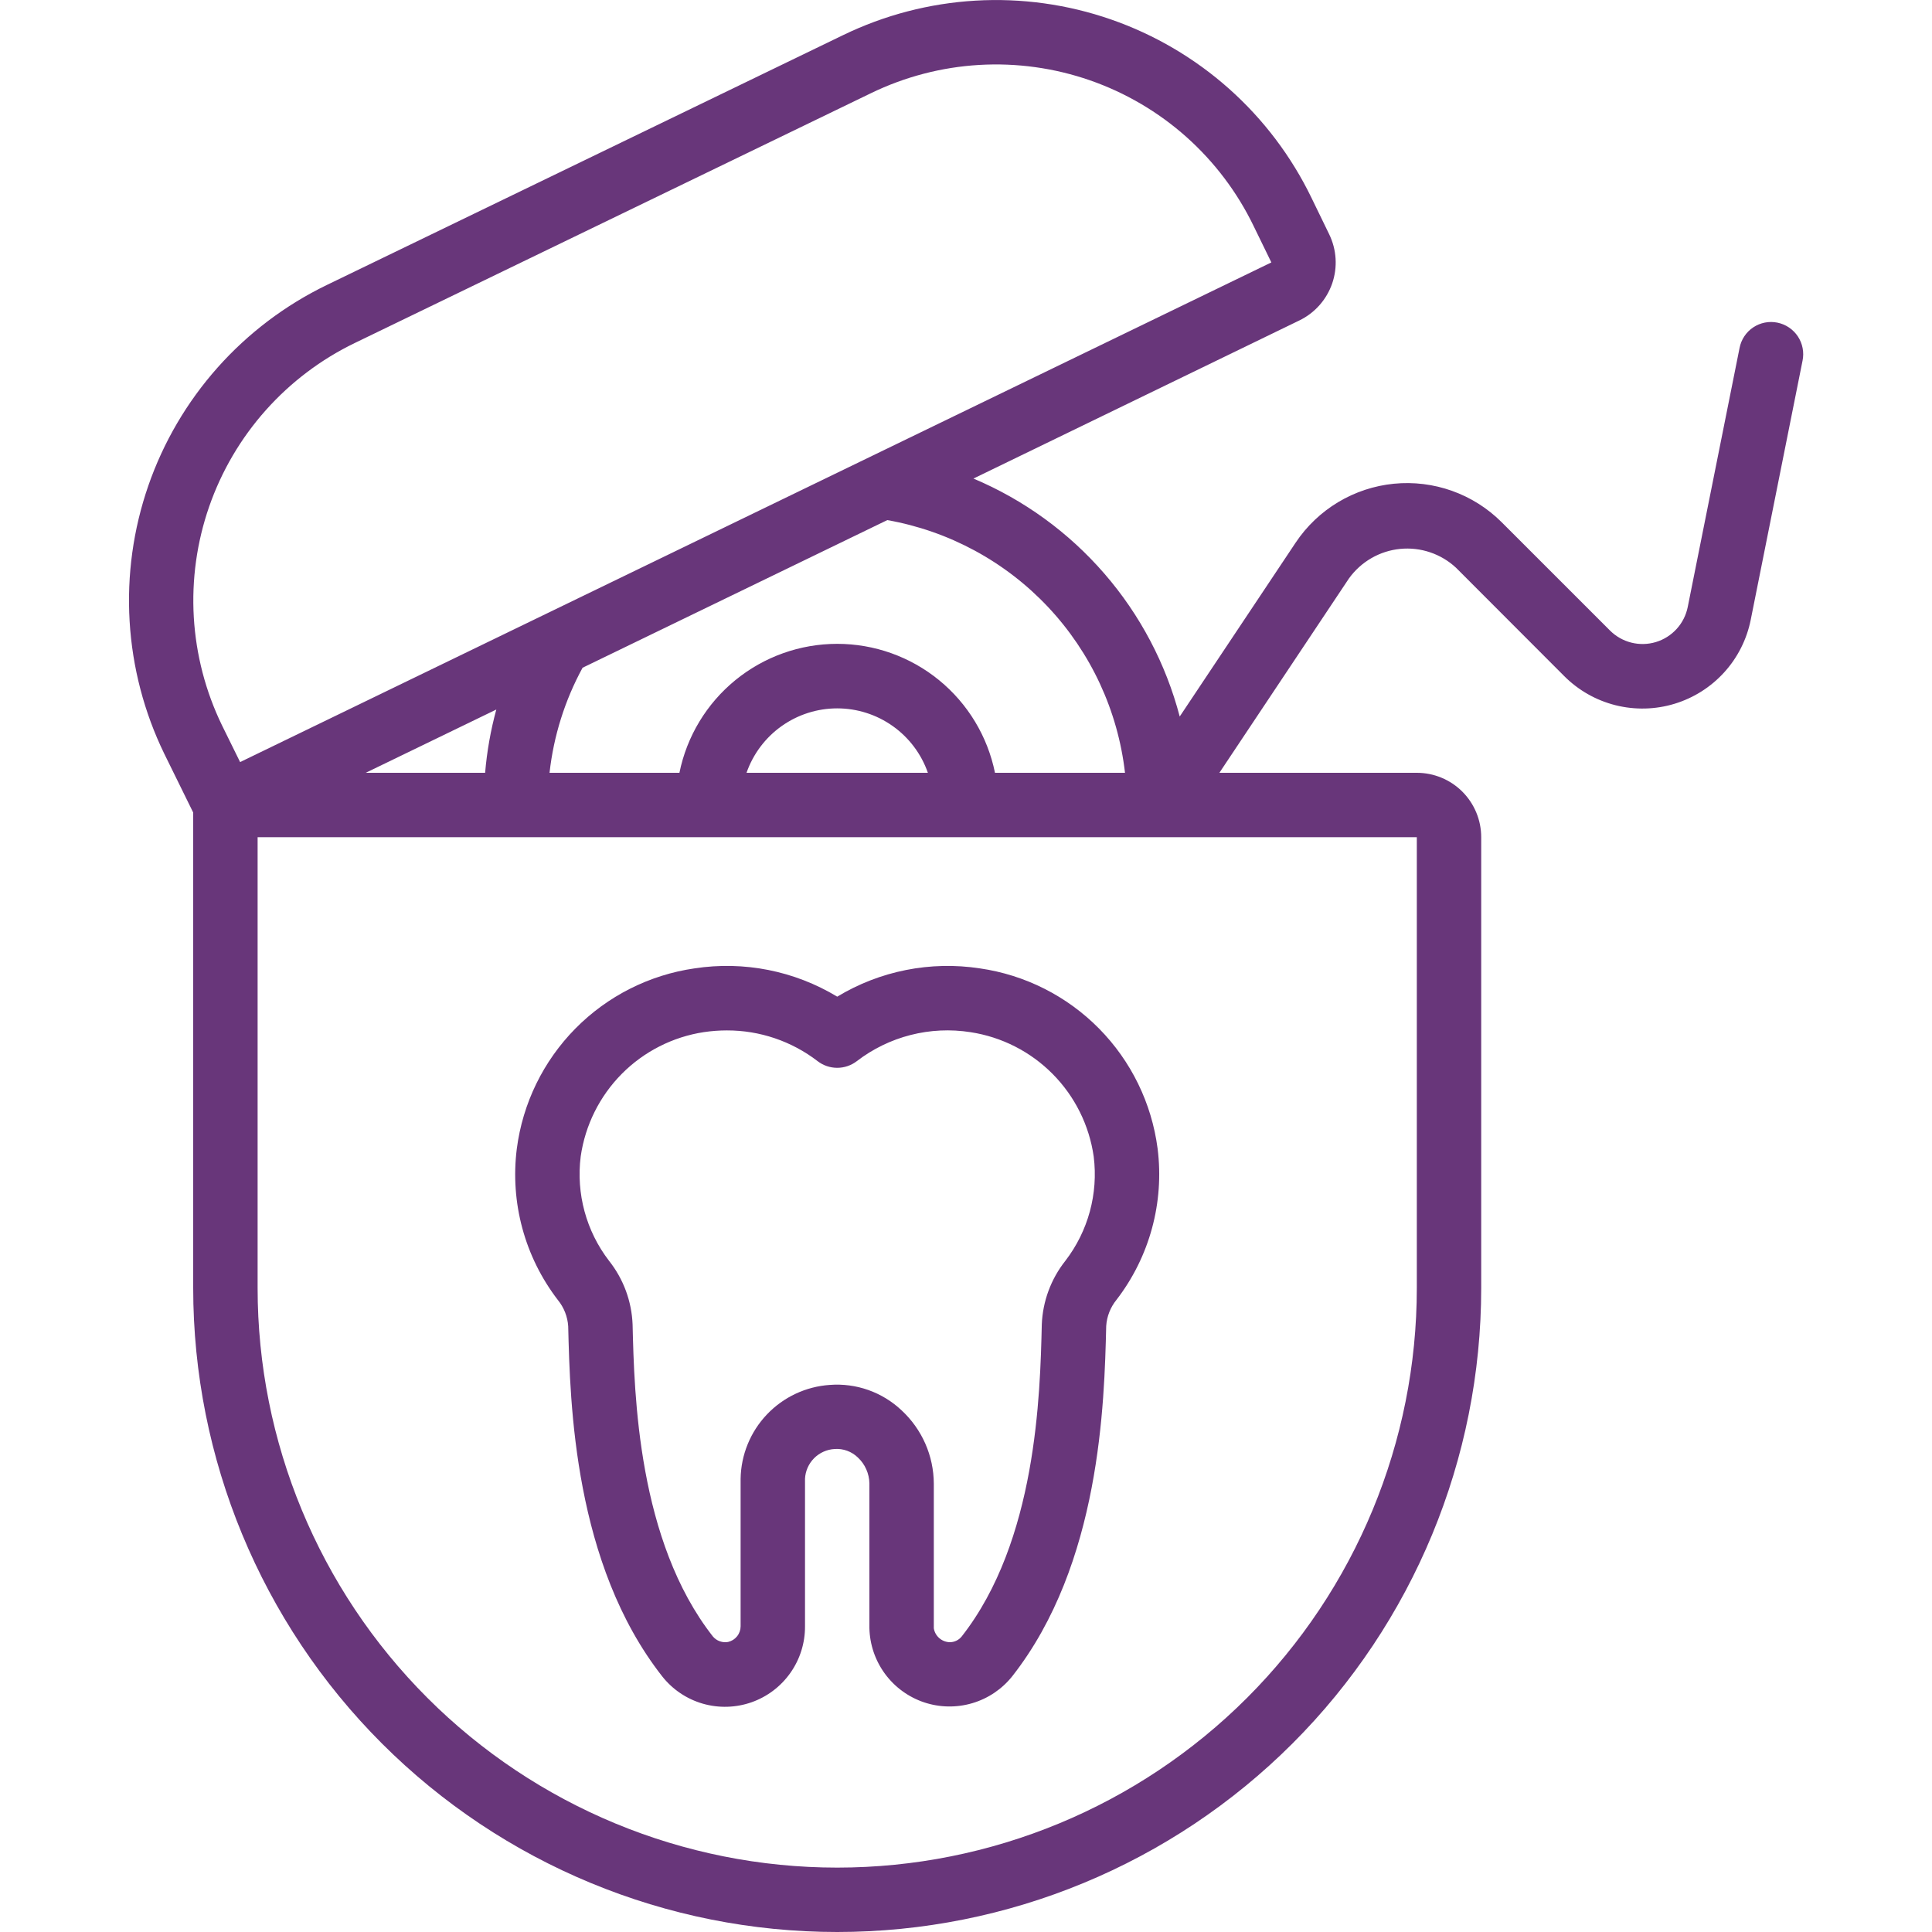
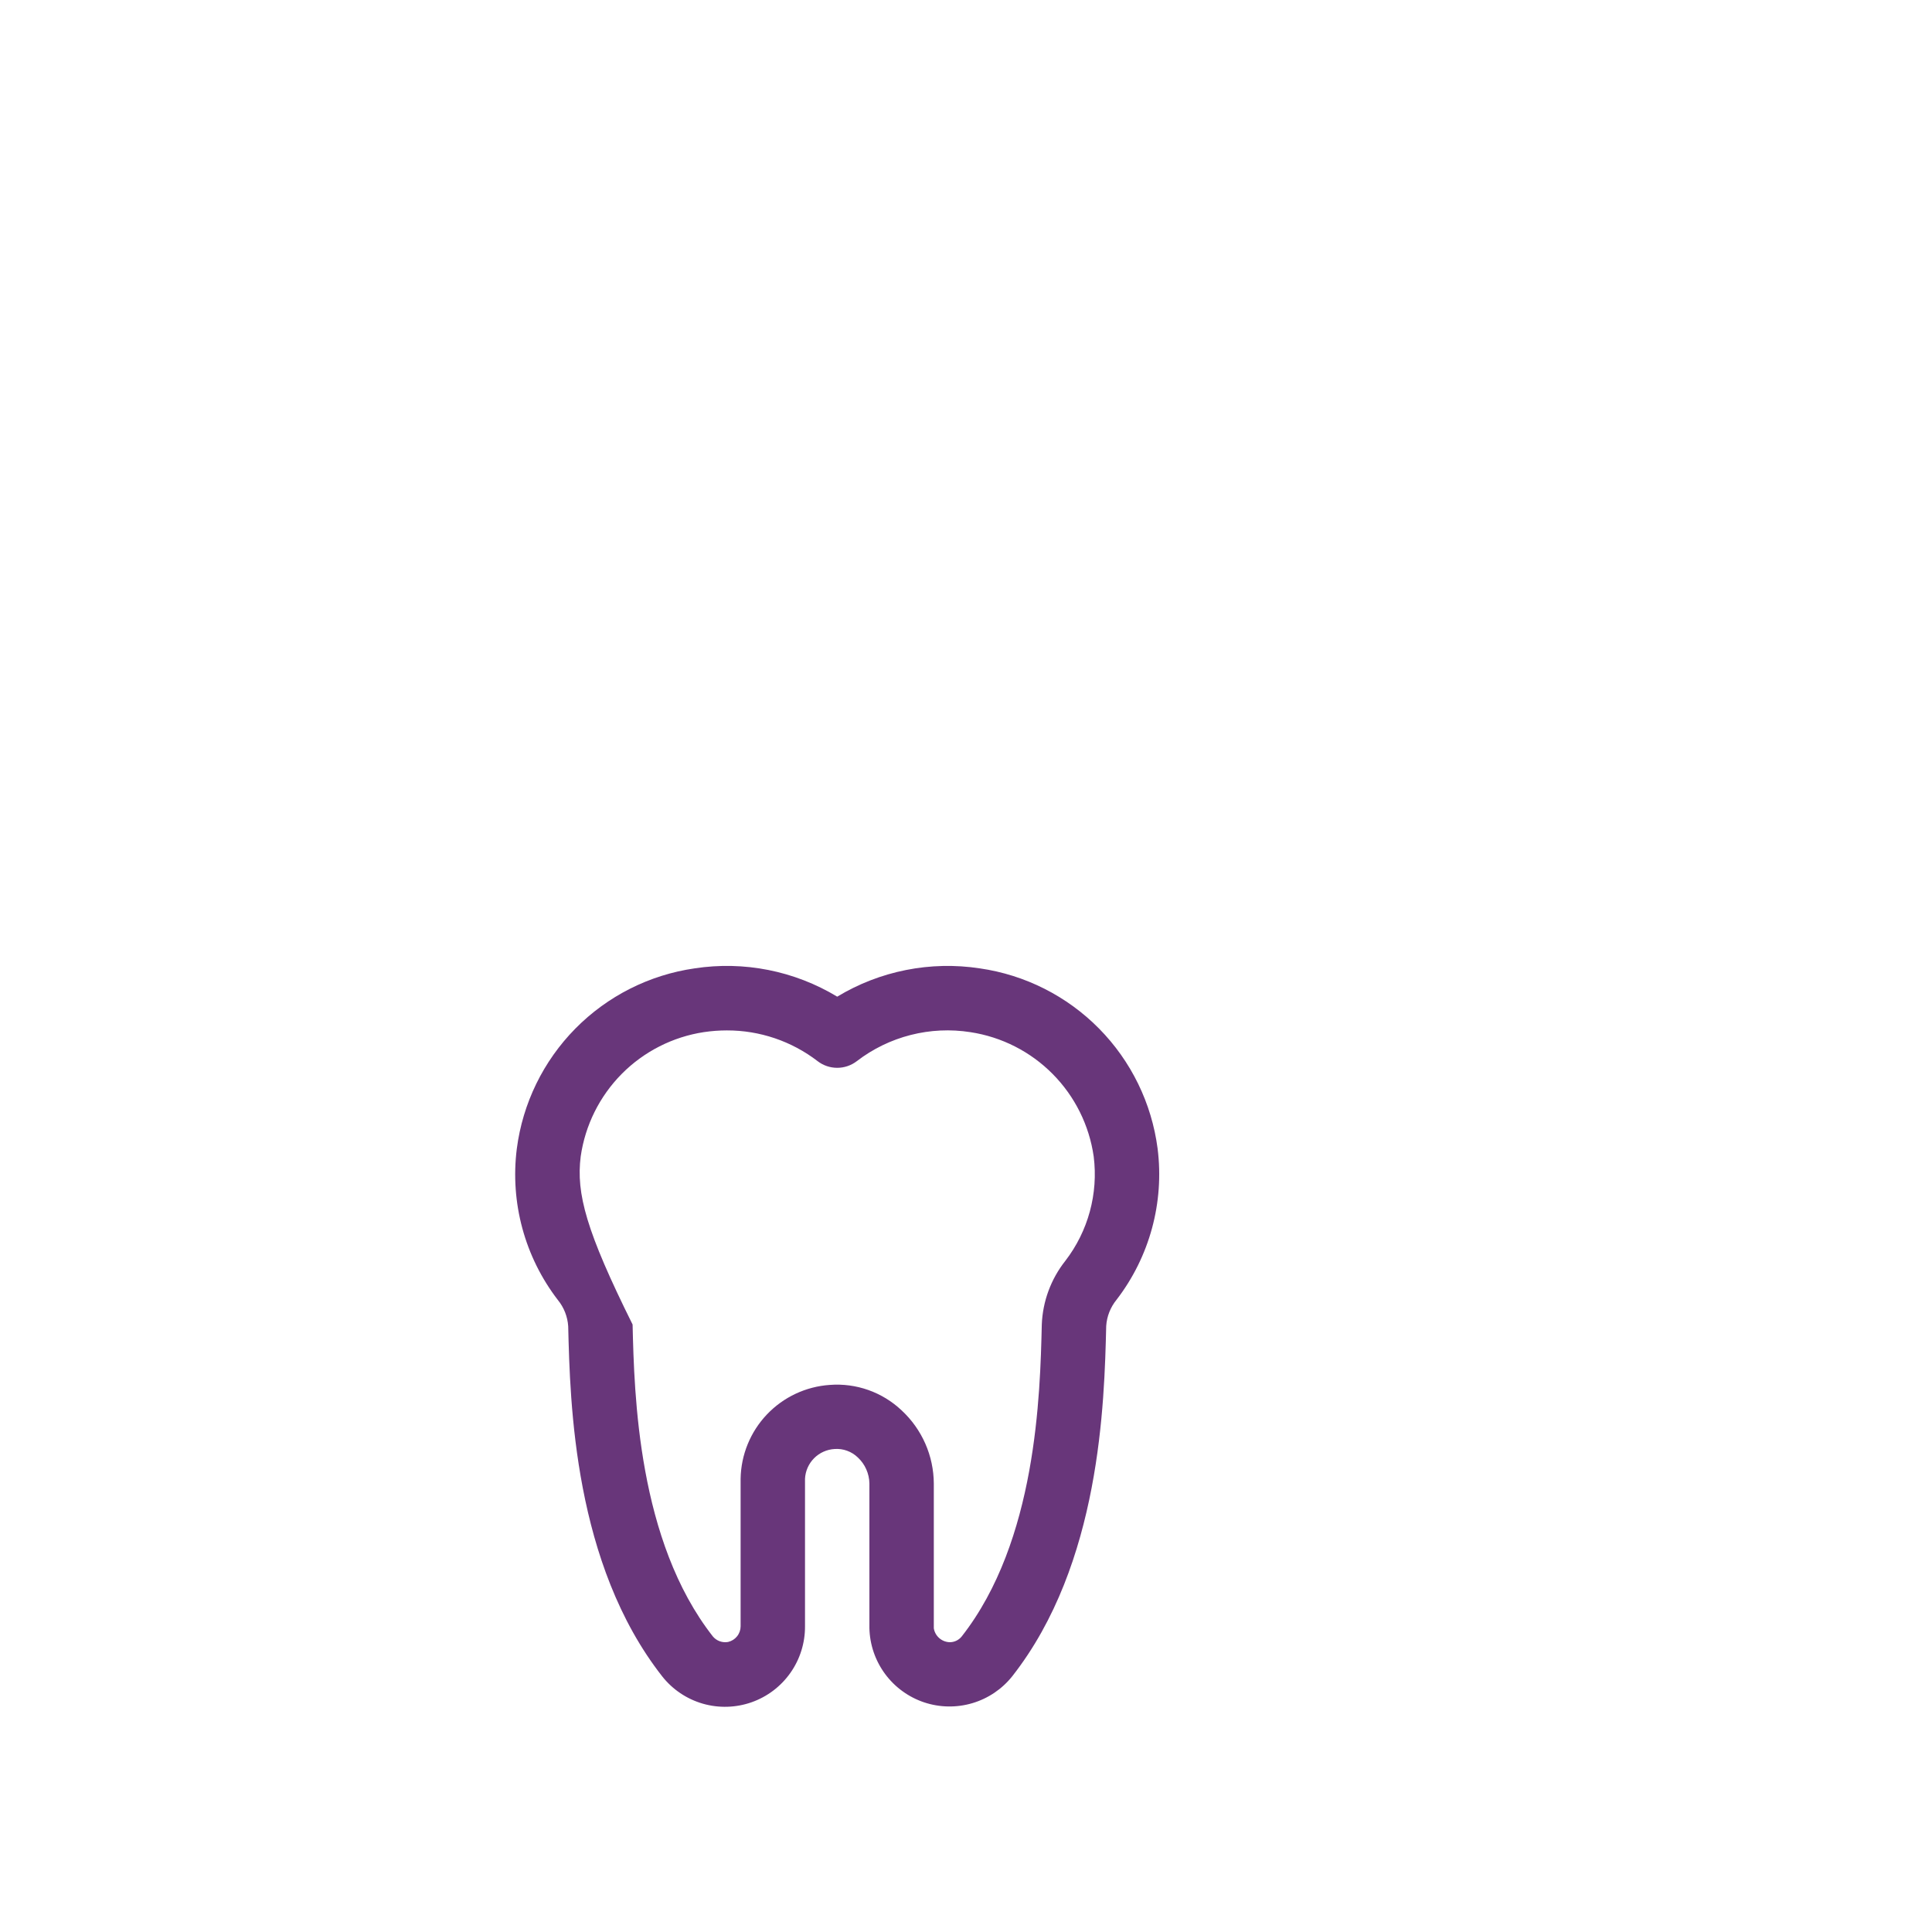
<svg xmlns="http://www.w3.org/2000/svg" width="100" height="100" viewBox="0 0 100 100" fill="none">
  <g clip-path="url(#clip0_2379_29)">
-     <path d="M50.717 50.123C48.16 49.732 45.547 50.25 43.334 51.587C41.12 50.249 38.507 49.731 35.95 50.123C33.608 50.461 31.44 51.556 29.779 53.241C28.117 54.927 27.054 57.11 26.75 59.457C26.398 62.246 27.162 65.062 28.877 67.29C29.191 67.675 29.377 68.149 29.41 68.645C29.507 72.645 29.707 80.945 34.279 86.773C34.814 87.449 35.546 87.941 36.374 88.181C37.202 88.42 38.084 88.395 38.898 88.11C39.711 87.824 40.415 87.292 40.911 86.587C41.408 85.882 41.672 85.04 41.667 84.178V76.543C41.686 76.142 41.854 75.763 42.136 75.478C42.419 75.193 42.798 75.023 43.199 75C43.419 74.984 43.64 75.015 43.847 75.091C44.054 75.166 44.243 75.285 44.402 75.439C44.587 75.611 44.736 75.819 44.838 76.051C44.941 76.282 44.996 76.532 45 76.785V84.275C45.02 85.128 45.303 85.953 45.809 86.64C46.315 87.326 47.02 87.84 47.828 88.112C48.637 88.383 49.509 88.398 50.327 88.156C51.145 87.914 51.868 87.426 52.398 86.758C56.96 80.944 57.16 72.629 57.257 68.633C57.289 68.138 57.475 67.665 57.788 67.28C59.504 65.052 60.269 62.236 59.917 59.447C59.611 57.102 58.547 54.921 56.885 53.237C55.224 51.554 53.058 50.46 50.717 50.123ZM55.144 65.258C54.397 66.201 53.97 67.356 53.923 68.557C53.837 72.194 53.654 79.762 49.777 84.704C49.701 84.798 49.605 84.874 49.495 84.926C49.385 84.977 49.265 85.003 49.144 85C48.946 84.991 48.758 84.915 48.611 84.784C48.463 84.653 48.365 84.475 48.334 84.28V76.79C48.33 76.078 48.181 75.374 47.894 74.722C47.607 74.07 47.19 73.484 46.667 73C46.173 72.533 45.588 72.175 44.947 71.948C44.307 71.721 43.626 71.631 42.949 71.683C41.71 71.767 40.548 72.314 39.693 73.214C38.839 74.114 38.353 75.302 38.334 76.543V84.178C38.333 84.366 38.269 84.548 38.151 84.695C38.035 84.841 37.871 84.944 37.688 84.987C37.544 85.014 37.395 85.002 37.256 84.952C37.118 84.903 36.995 84.817 36.9 84.705C33.014 79.752 32.83 72.19 32.743 68.557C32.697 67.355 32.269 66.199 31.522 65.257C30.341 63.721 29.815 61.781 30.057 59.858C30.288 58.243 31.033 56.745 32.181 55.585C33.33 54.426 34.822 53.667 36.435 53.422C36.828 53.364 37.224 53.334 37.62 53.334C39.319 53.329 40.972 53.889 42.319 54.925C42.61 55.149 42.966 55.27 43.334 55.27C43.7 55.27 44.057 55.149 44.349 54.925C45.176 54.289 46.124 53.828 47.136 53.57C48.147 53.312 49.201 53.263 50.232 53.425C51.845 53.671 53.337 54.429 54.486 55.589C55.634 56.748 56.379 58.246 56.61 59.862C56.852 61.784 56.324 63.723 55.144 65.258Z" fill="#68367A" />
-     <path d="M92 16.7C91.786 16.656 91.564 16.655 91.349 16.697C91.134 16.739 90.93 16.823 90.748 16.944C90.565 17.066 90.409 17.222 90.287 17.405C90.166 17.587 90.082 17.792 90.04 18.007L87.357 31.418C87.272 31.841 87.074 32.234 86.784 32.553C86.493 32.872 86.122 33.107 85.709 33.232C85.296 33.357 84.856 33.367 84.438 33.262C84.019 33.157 83.637 32.94 83.332 32.635L77.728 27.032C77.003 26.307 76.126 25.753 75.161 25.408C74.195 25.063 73.165 24.937 72.145 25.038C71.125 25.139 70.14 25.465 69.261 25.992C68.382 26.52 67.631 27.236 67.062 28.088L61.062 37.088C60.345 34.354 59.01 31.821 57.158 29.686C55.307 27.55 52.99 25.868 50.385 24.77L67.257 16.585C67.651 16.394 68.004 16.126 68.295 15.798C68.586 15.47 68.809 15.088 68.953 14.674C69.096 14.259 69.156 13.821 69.129 13.383C69.102 12.945 68.989 12.517 68.797 12.123L67.887 10.25C66.849 8.103 65.398 6.181 63.617 4.595C61.835 3.009 59.759 1.79 57.506 1.007C55.253 0.224 52.868 -0.107 50.487 0.033C48.106 0.173 45.776 0.781 43.63 1.822L16.912 14.753C14.766 15.793 12.846 17.244 11.261 19.026C9.677 20.808 8.459 22.885 7.678 25.137C6.897 27.39 6.567 29.775 6.709 32.155C6.85 34.535 7.458 36.864 8.5 39.008L10 42.057V66.667C10 75.507 13.512 83.986 19.763 90.237C26.015 96.488 34.493 100 43.334 100C52.174 100 60.653 96.488 66.904 90.237C73.155 83.986 76.667 75.507 76.667 66.667V43.333C76.667 42.449 76.316 41.602 75.691 40.976C75.065 40.351 74.218 40 73.334 40H63.115L69.823 29.938C70.131 29.511 70.526 29.153 70.982 28.89C71.439 28.626 71.946 28.463 72.47 28.411C72.994 28.359 73.524 28.419 74.023 28.588C74.522 28.756 74.98 29.029 75.365 29.388L80.969 35C81.7 35.732 82.617 36.251 83.621 36.503C84.625 36.754 85.678 36.729 86.668 36.429C87.659 36.129 88.549 35.566 89.245 34.8C89.941 34.034 90.415 33.093 90.618 32.078L93.3 18.667C93.344 18.452 93.345 18.231 93.303 18.016C93.262 17.801 93.178 17.597 93.058 17.414C92.937 17.232 92.781 17.074 92.6 16.952C92.418 16.829 92.215 16.744 92 16.7ZM58.23 40H51.5C51.118 38.116 50.096 36.423 48.607 35.206C47.119 33.99 45.256 33.325 43.334 33.325C41.411 33.325 39.548 33.99 38.06 35.206C36.571 36.423 35.549 38.116 35.167 40H28.444C28.656 38.094 29.237 36.247 30.154 34.562L45.927 26.92C49.113 27.485 52.031 29.063 54.248 31.42C56.464 33.777 57.861 36.786 58.23 40ZM48.027 40H38.64C38.98 39.026 39.614 38.181 40.455 37.584C41.296 36.986 42.302 36.665 43.334 36.665C44.365 36.665 45.371 36.986 46.212 37.584C47.053 38.181 47.688 39.026 48.027 40ZM11.489 37.54C10.64 35.789 10.145 33.888 10.031 31.946C9.918 30.004 10.188 28.058 10.827 26.22C11.466 24.383 12.46 22.689 13.754 21.236C15.048 19.783 16.615 18.599 18.367 17.752L45.082 4.823C46.834 3.973 48.737 3.476 50.681 3.361C52.626 3.247 54.573 3.517 56.413 4.156C58.253 4.795 59.949 5.791 61.404 7.086C62.858 8.382 64.043 9.951 64.89 11.705L65.805 13.583L12.428 39.445L11.489 37.54ZM25.689 36.725C25.397 37.797 25.203 38.893 25.11 40H18.93L25.689 36.725ZM73.334 66.667C73.334 74.623 70.173 82.254 64.547 87.88C58.921 93.506 51.29 96.667 43.334 96.667C35.377 96.667 27.746 93.506 22.12 87.88C16.494 82.254 13.334 74.623 13.334 66.667V43.333H73.334V66.667Z" fill="#68367A" />
+     <path d="M50.717 50.123C48.16 49.732 45.547 50.25 43.334 51.587C41.12 50.249 38.507 49.731 35.95 50.123C33.608 50.461 31.44 51.556 29.779 53.241C28.117 54.927 27.054 57.11 26.75 59.457C26.398 62.246 27.162 65.062 28.877 67.29C29.191 67.675 29.377 68.149 29.41 68.645C29.507 72.645 29.707 80.945 34.279 86.773C34.814 87.449 35.546 87.941 36.374 88.181C37.202 88.42 38.084 88.395 38.898 88.11C39.711 87.824 40.415 87.292 40.911 86.587C41.408 85.882 41.672 85.04 41.667 84.178V76.543C41.686 76.142 41.854 75.763 42.136 75.478C42.419 75.193 42.798 75.023 43.199 75C43.419 74.984 43.64 75.015 43.847 75.091C44.054 75.166 44.243 75.285 44.402 75.439C44.587 75.611 44.736 75.819 44.838 76.051C44.941 76.282 44.996 76.532 45 76.785V84.275C45.02 85.128 45.303 85.953 45.809 86.64C46.315 87.326 47.02 87.84 47.828 88.112C48.637 88.383 49.509 88.398 50.327 88.156C51.145 87.914 51.868 87.426 52.398 86.758C56.96 80.944 57.16 72.629 57.257 68.633C57.289 68.138 57.475 67.665 57.788 67.28C59.504 65.052 60.269 62.236 59.917 59.447C59.611 57.102 58.547 54.921 56.885 53.237C55.224 51.554 53.058 50.46 50.717 50.123ZM55.144 65.258C54.397 66.201 53.97 67.356 53.923 68.557C53.837 72.194 53.654 79.762 49.777 84.704C49.701 84.798 49.605 84.874 49.495 84.926C49.385 84.977 49.265 85.003 49.144 85C48.946 84.991 48.758 84.915 48.611 84.784C48.463 84.653 48.365 84.475 48.334 84.28V76.79C48.33 76.078 48.181 75.374 47.894 74.722C47.607 74.07 47.19 73.484 46.667 73C46.173 72.533 45.588 72.175 44.947 71.948C44.307 71.721 43.626 71.631 42.949 71.683C41.71 71.767 40.548 72.314 39.693 73.214C38.839 74.114 38.353 75.302 38.334 76.543V84.178C38.333 84.366 38.269 84.548 38.151 84.695C38.035 84.841 37.871 84.944 37.688 84.987C37.544 85.014 37.395 85.002 37.256 84.952C37.118 84.903 36.995 84.817 36.9 84.705C33.014 79.752 32.83 72.19 32.743 68.557C30.341 63.721 29.815 61.781 30.057 59.858C30.288 58.243 31.033 56.745 32.181 55.585C33.33 54.426 34.822 53.667 36.435 53.422C36.828 53.364 37.224 53.334 37.62 53.334C39.319 53.329 40.972 53.889 42.319 54.925C42.61 55.149 42.966 55.27 43.334 55.27C43.7 55.27 44.057 55.149 44.349 54.925C45.176 54.289 46.124 53.828 47.136 53.57C48.147 53.312 49.201 53.263 50.232 53.425C51.845 53.671 53.337 54.429 54.486 55.589C55.634 56.748 56.379 58.246 56.61 59.862C56.852 61.784 56.324 63.723 55.144 65.258Z" fill="#68367A" />
  </g>
  <defs>
    <clipPath id="clip0_2379_29">
      <rect width="100" height="100" fill="white" />
    </clipPath>
  </defs>
</svg>